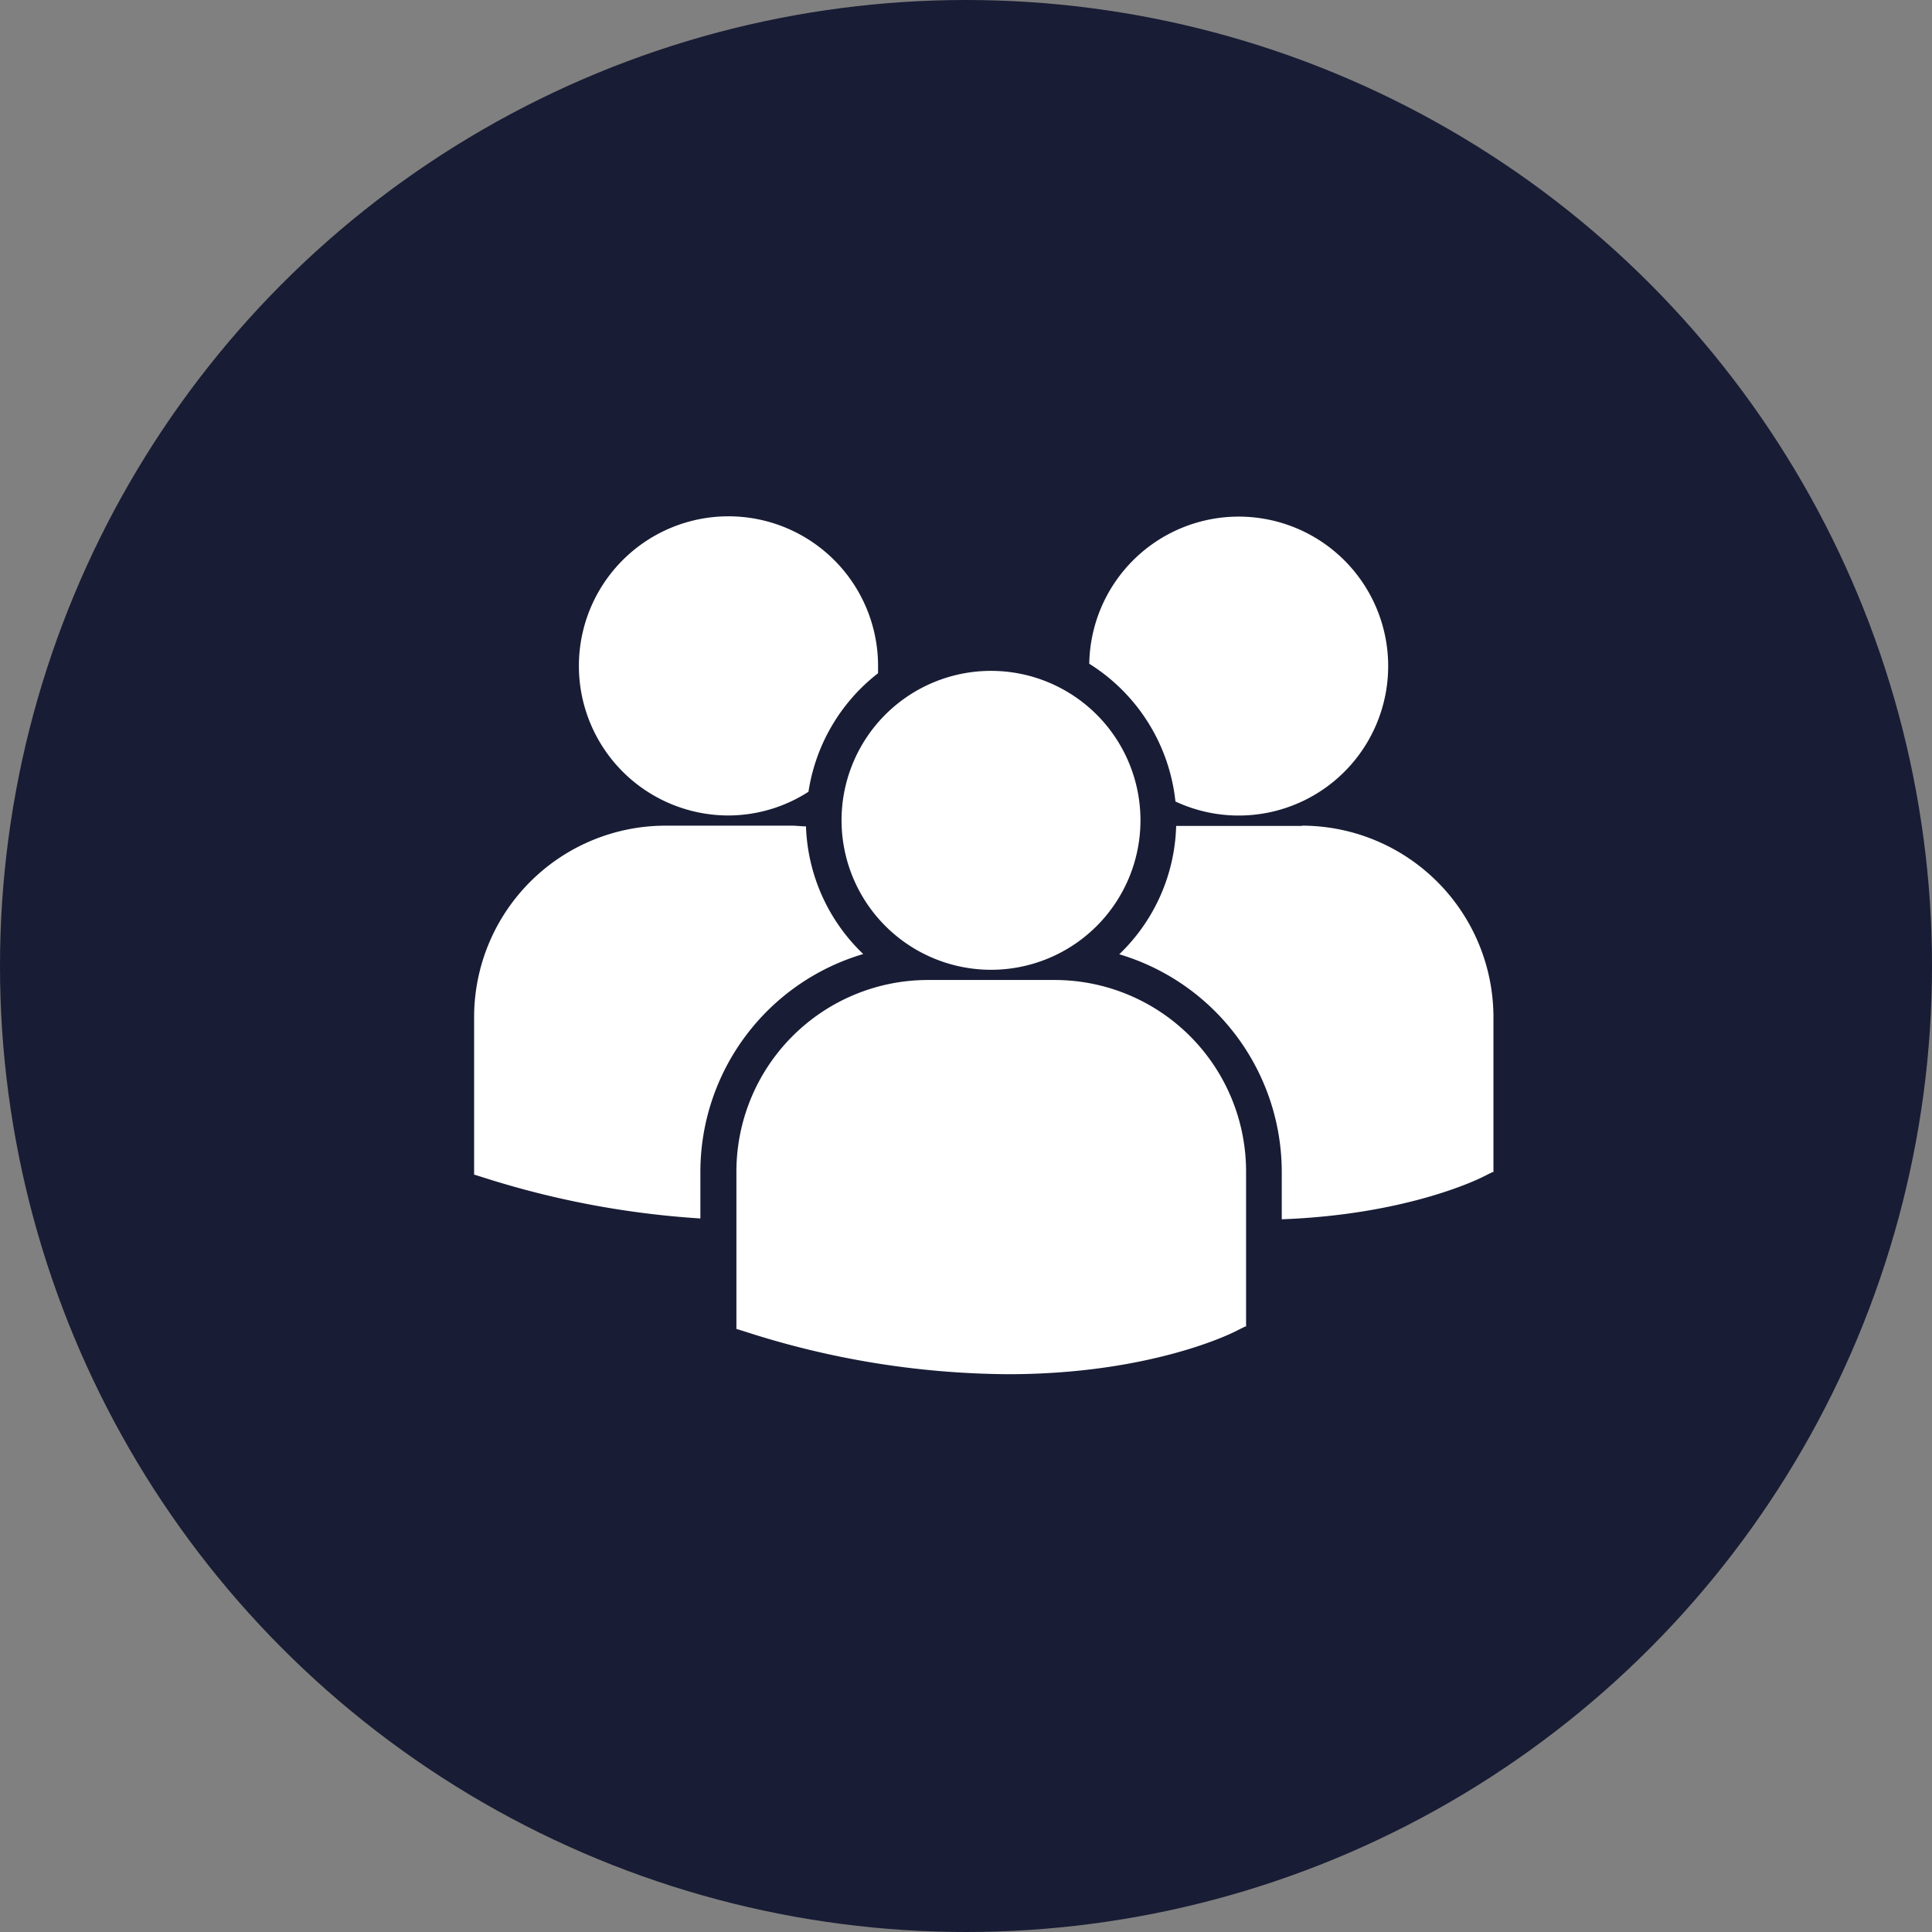
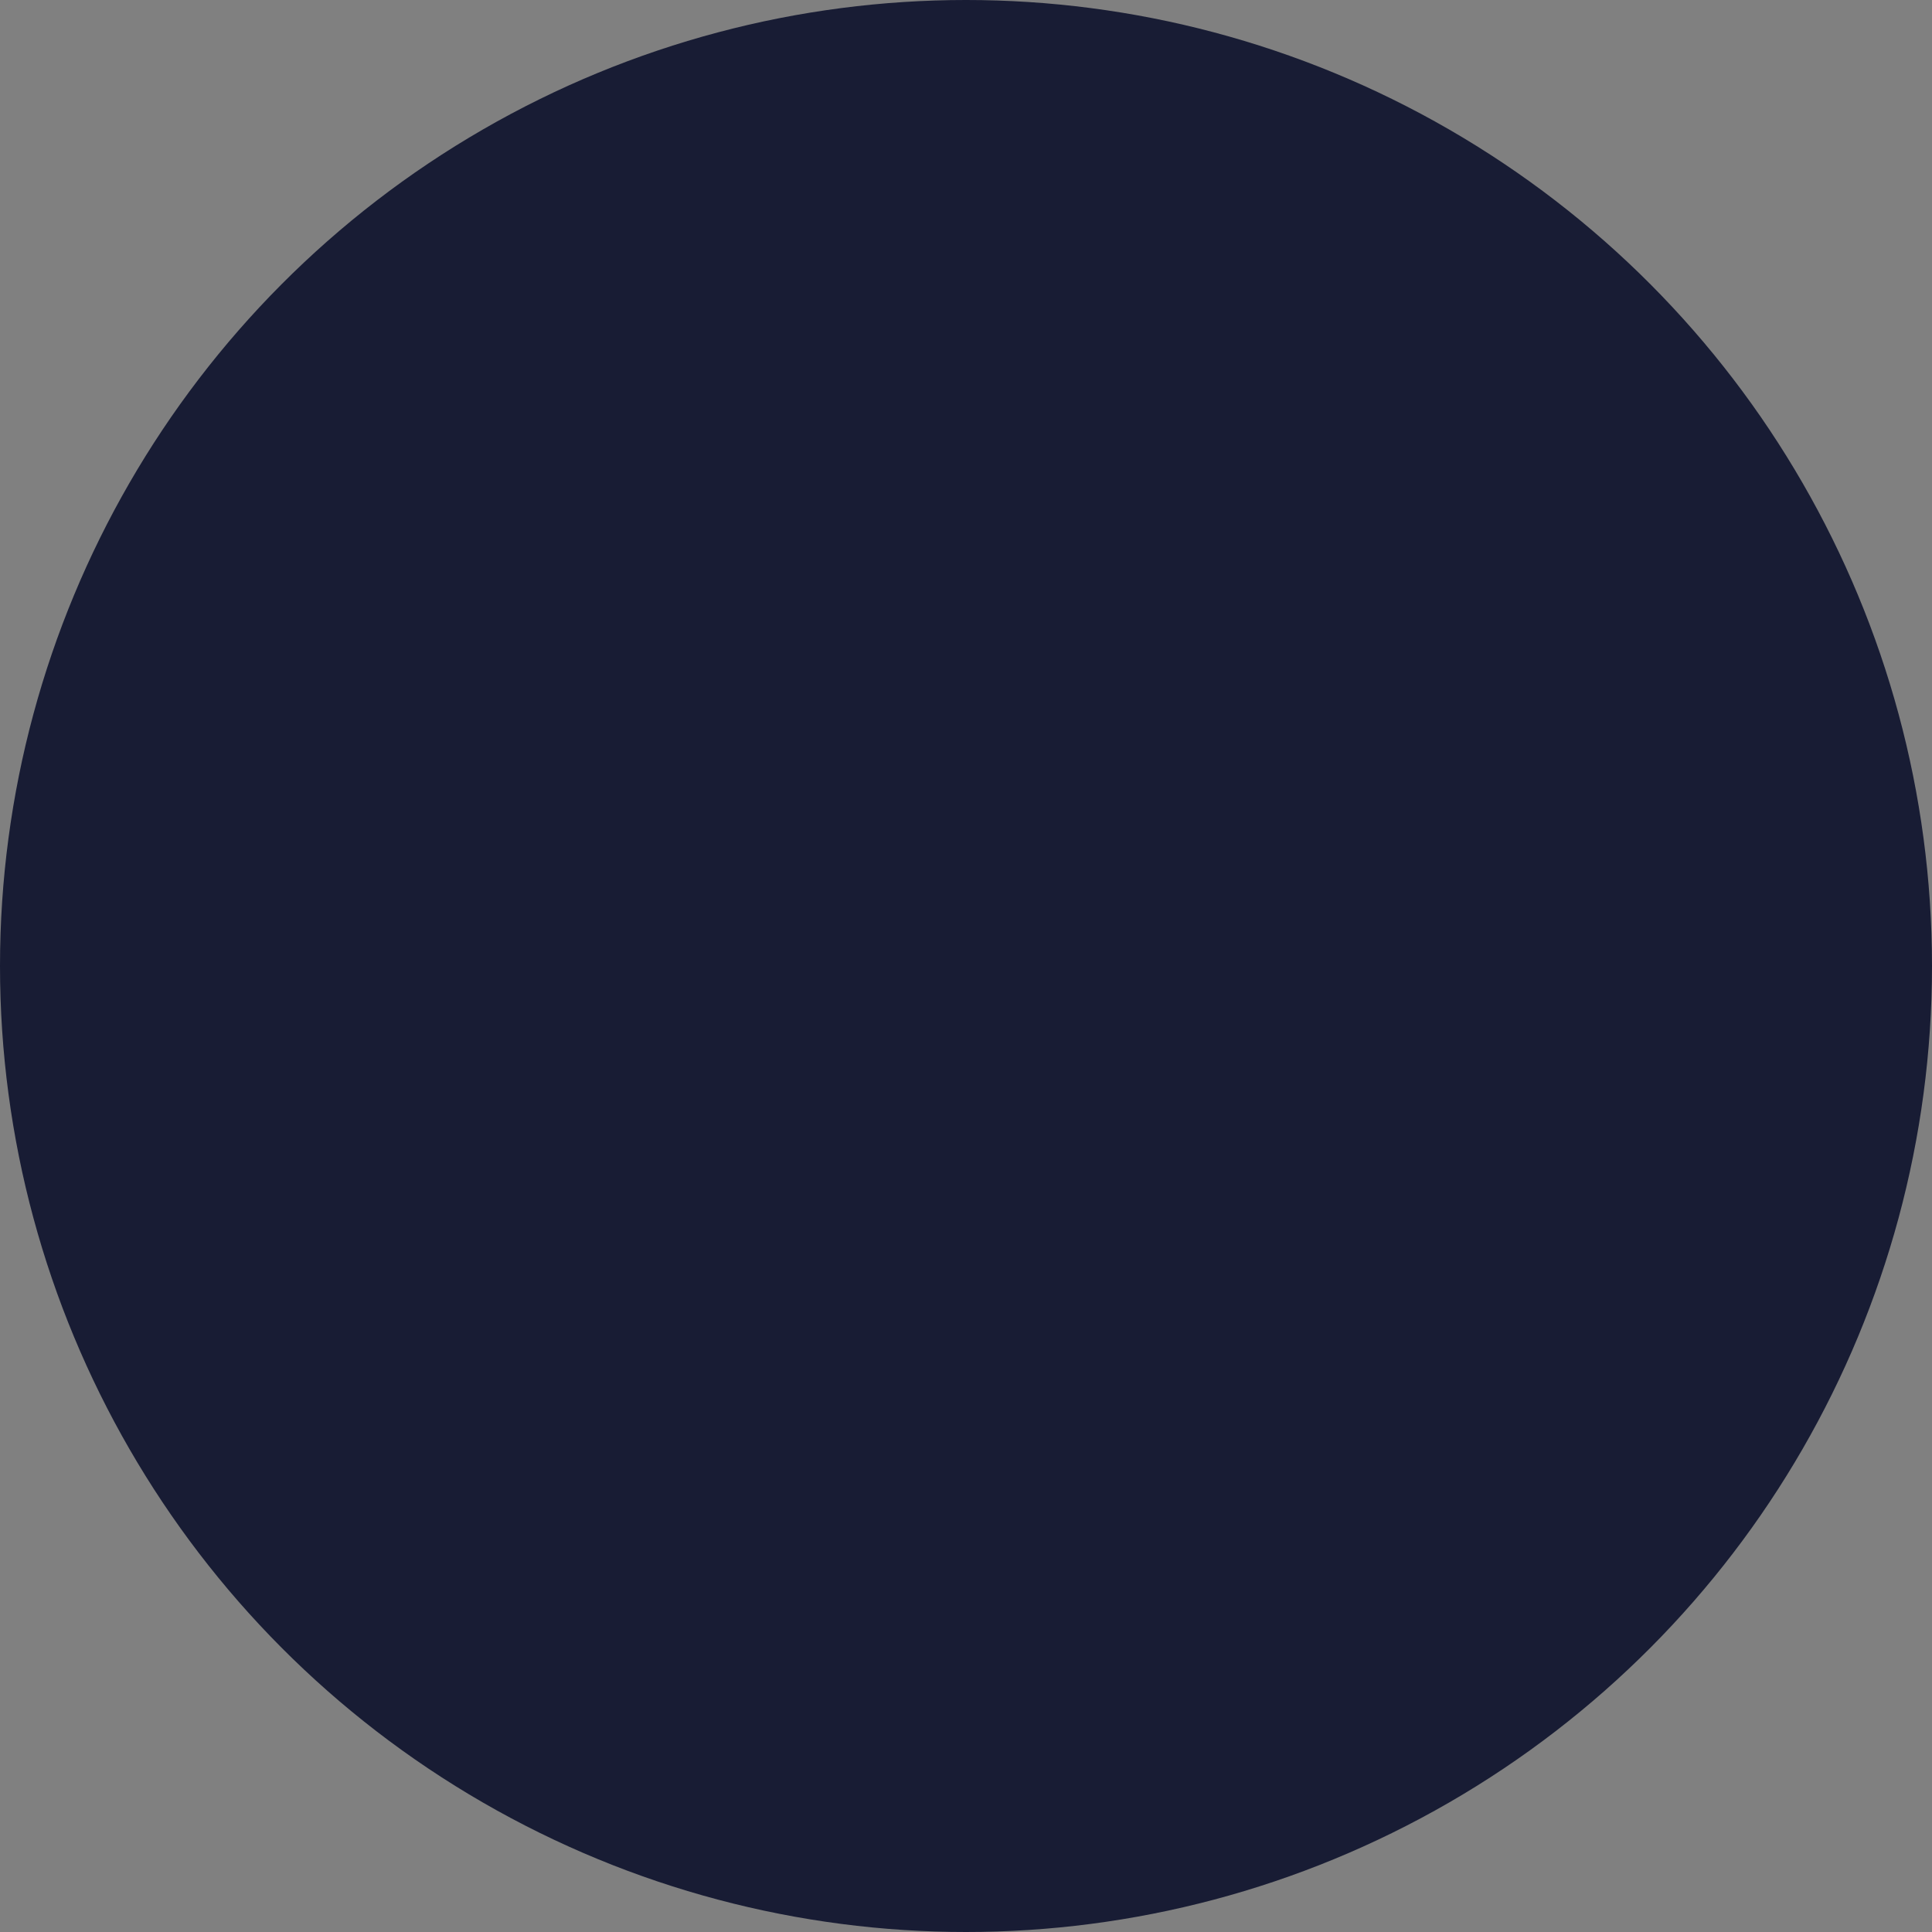
<svg xmlns="http://www.w3.org/2000/svg" width="57.5mm" height="57.5mm" viewBox="0 0 163 163">
  <rect x="0" y="0" width="163" height="163" fill="#808080" stroke="none" />
  <defs>
    <style>.cls-1{fill:#181c34;}.cls-2{fill:#fff;}</style>
  </defs>
  <title>personalisierbar</title>
  <g id="Ebene_2" data-name="Ebene 2">
    <g id="Ebene_1-2" data-name="Ebene 1">
      <circle class="cls-1" cx="81.5" cy="81.5" r="81.5" />
-       <path class="cls-2" d="M91.9,56a15.66,15.66,0,0,1,7.27,11.62A12.61,12.61,0,1,0,91.9,56ZM83.63,81.82A12.61,12.61,0,1,0,71,69.21,12.62,12.62,0,0,0,83.63,81.82Zm5.35.86H78.28A16.17,16.17,0,0,0,62.13,98.83v13.09l0,.2.9.28a73.31,73.31,0,0,0,22,3.54c11.87,0,18.74-3.38,19.17-3.6l.84-.42h.09V98.83A16.16,16.16,0,0,0,89,82.68Zm20.87-13H99.23a15.56,15.56,0,0,1-4.8,10.83,19.18,19.18,0,0,1,13.71,18.36v4c10.49-.39,16.53-3.36,16.93-3.56l.84-.42H126V85.8a16.17,16.17,0,0,0-16.15-16.14ZM61.5,68.8a12.52,12.52,0,0,0,6.71-2,15.63,15.63,0,0,1,5.87-10c0-.23,0-.46,0-.7A12.62,12.62,0,1,0,61.5,68.8ZM72.83,80.49A15.6,15.6,0,0,1,68,69.72c-.4,0-.79-.06-1.19-.06H56.15A16.16,16.16,0,0,0,40,85.8V98.9l0,.2.9.28a75.69,75.69,0,0,0,18.19,3.42v-4A19.18,19.18,0,0,1,72.83,80.49Z" />
    </g>
  </g>
</svg>